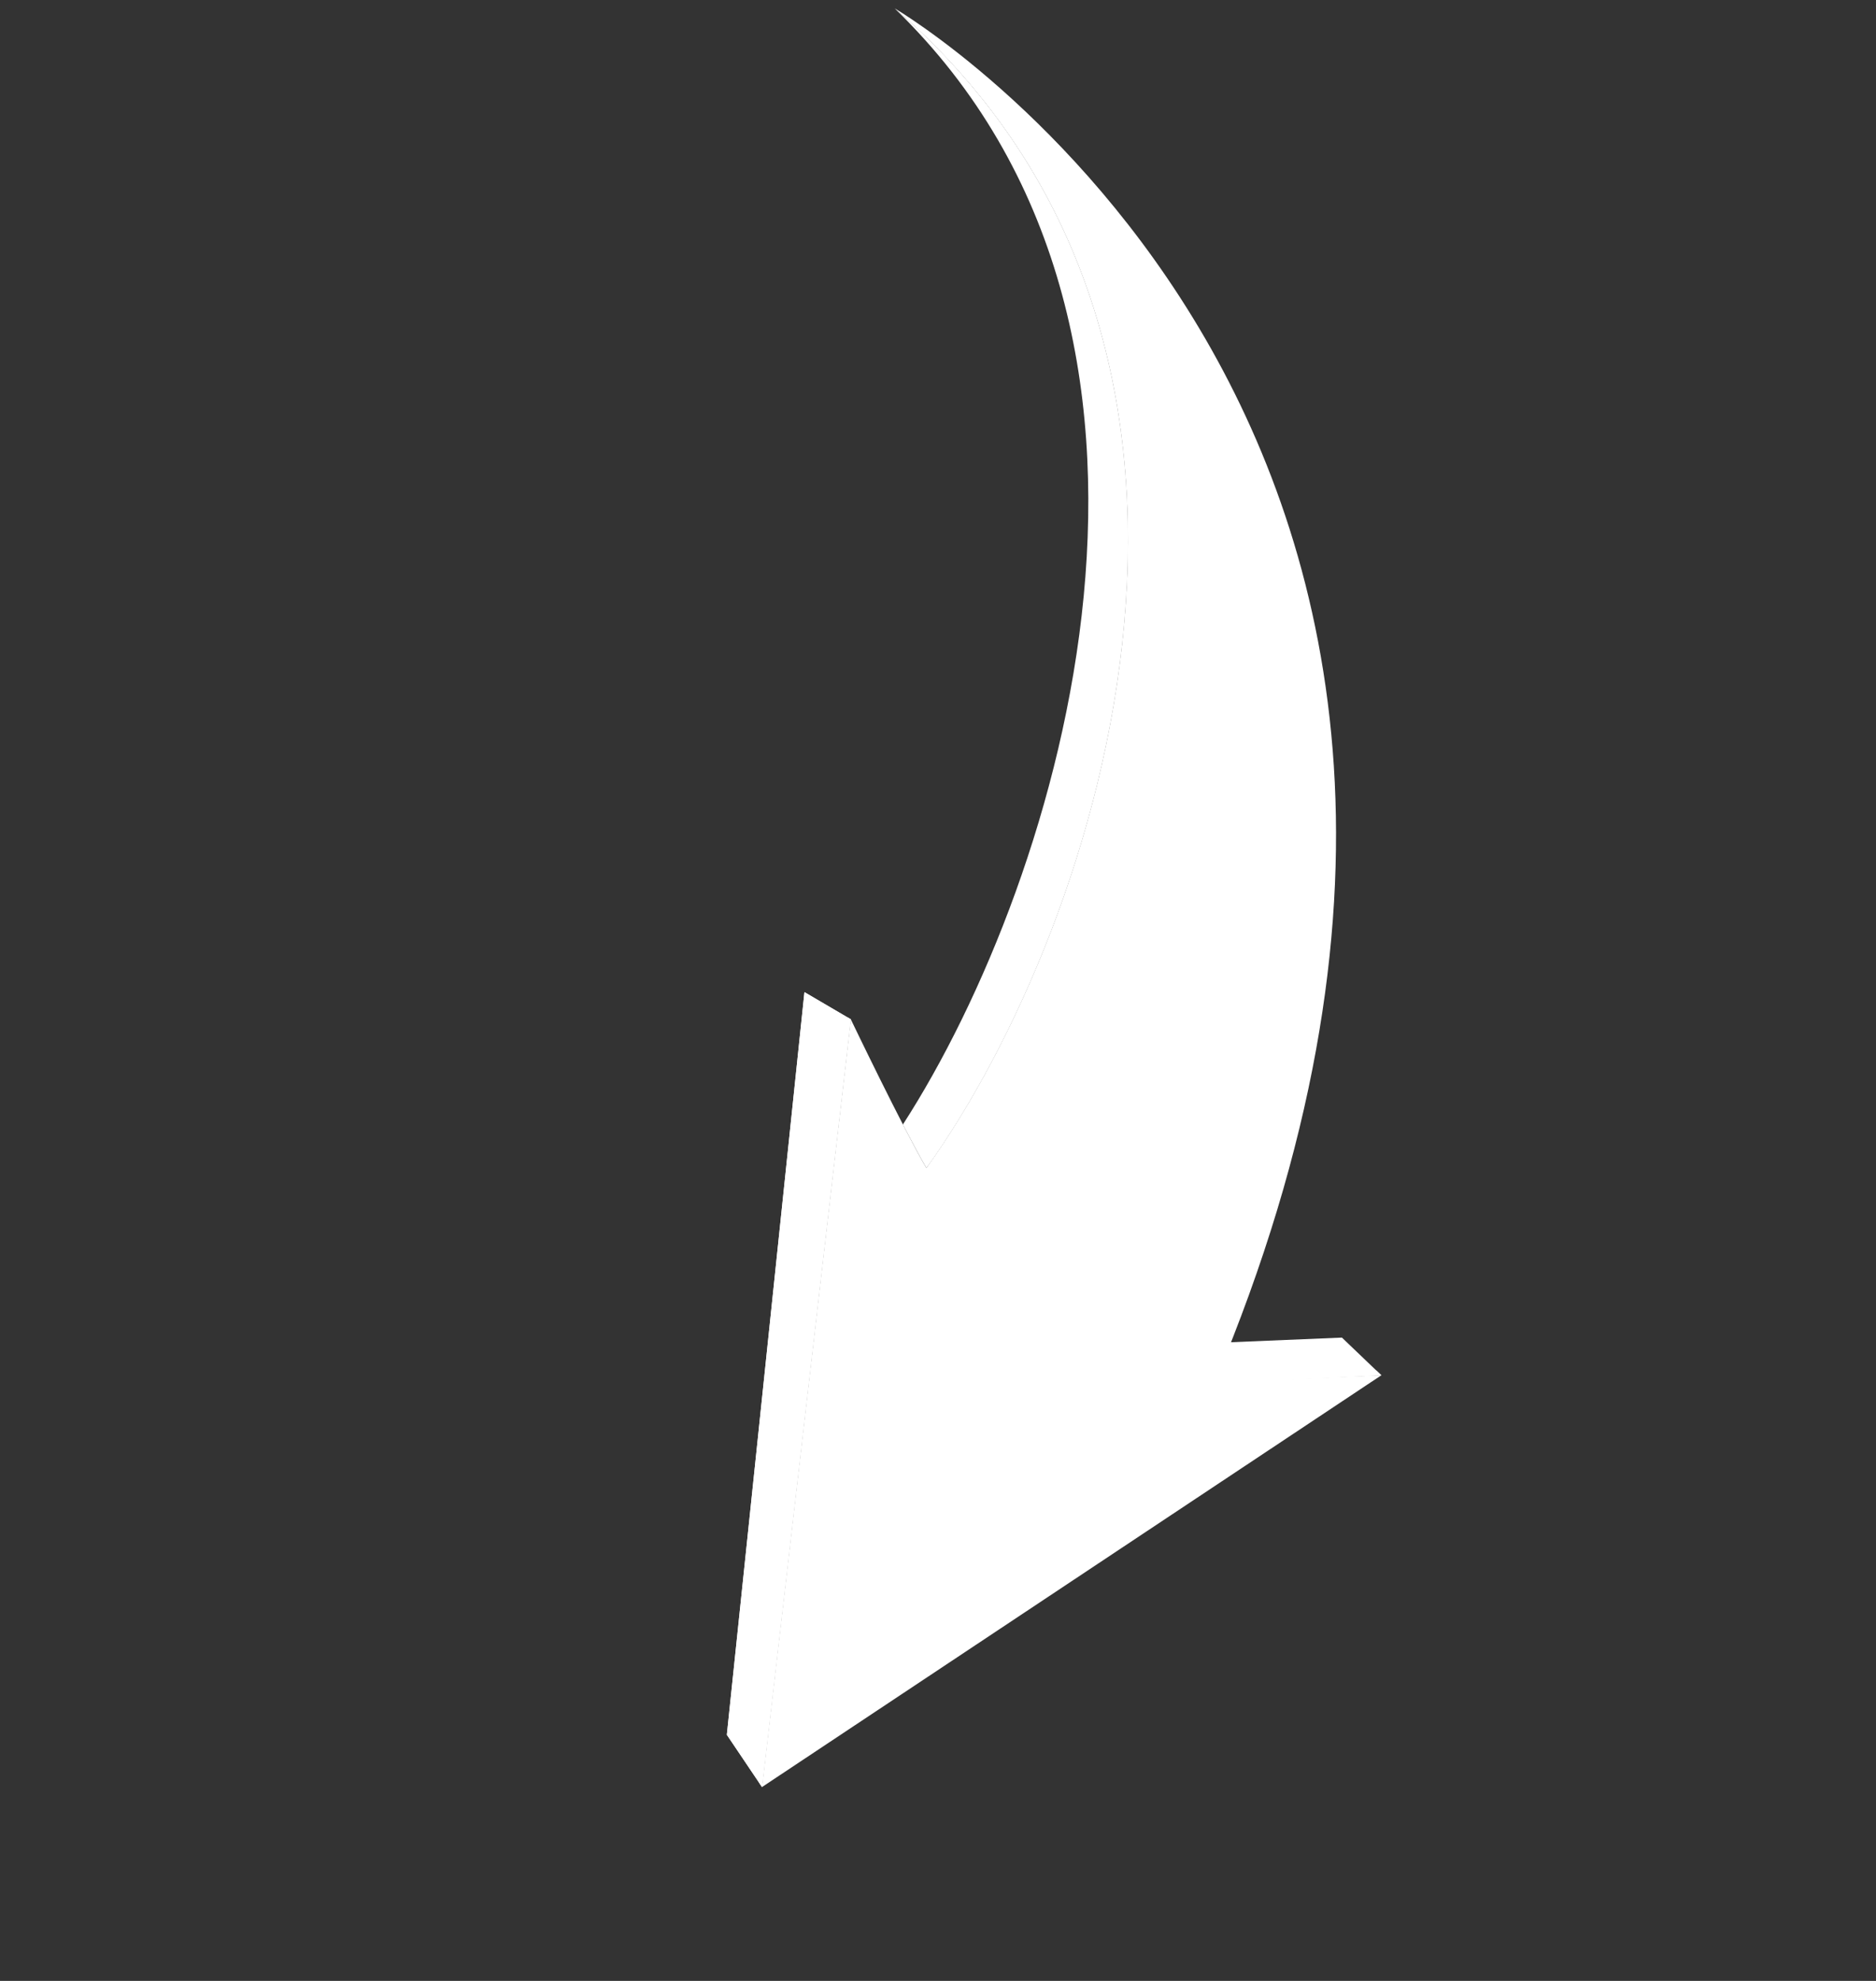
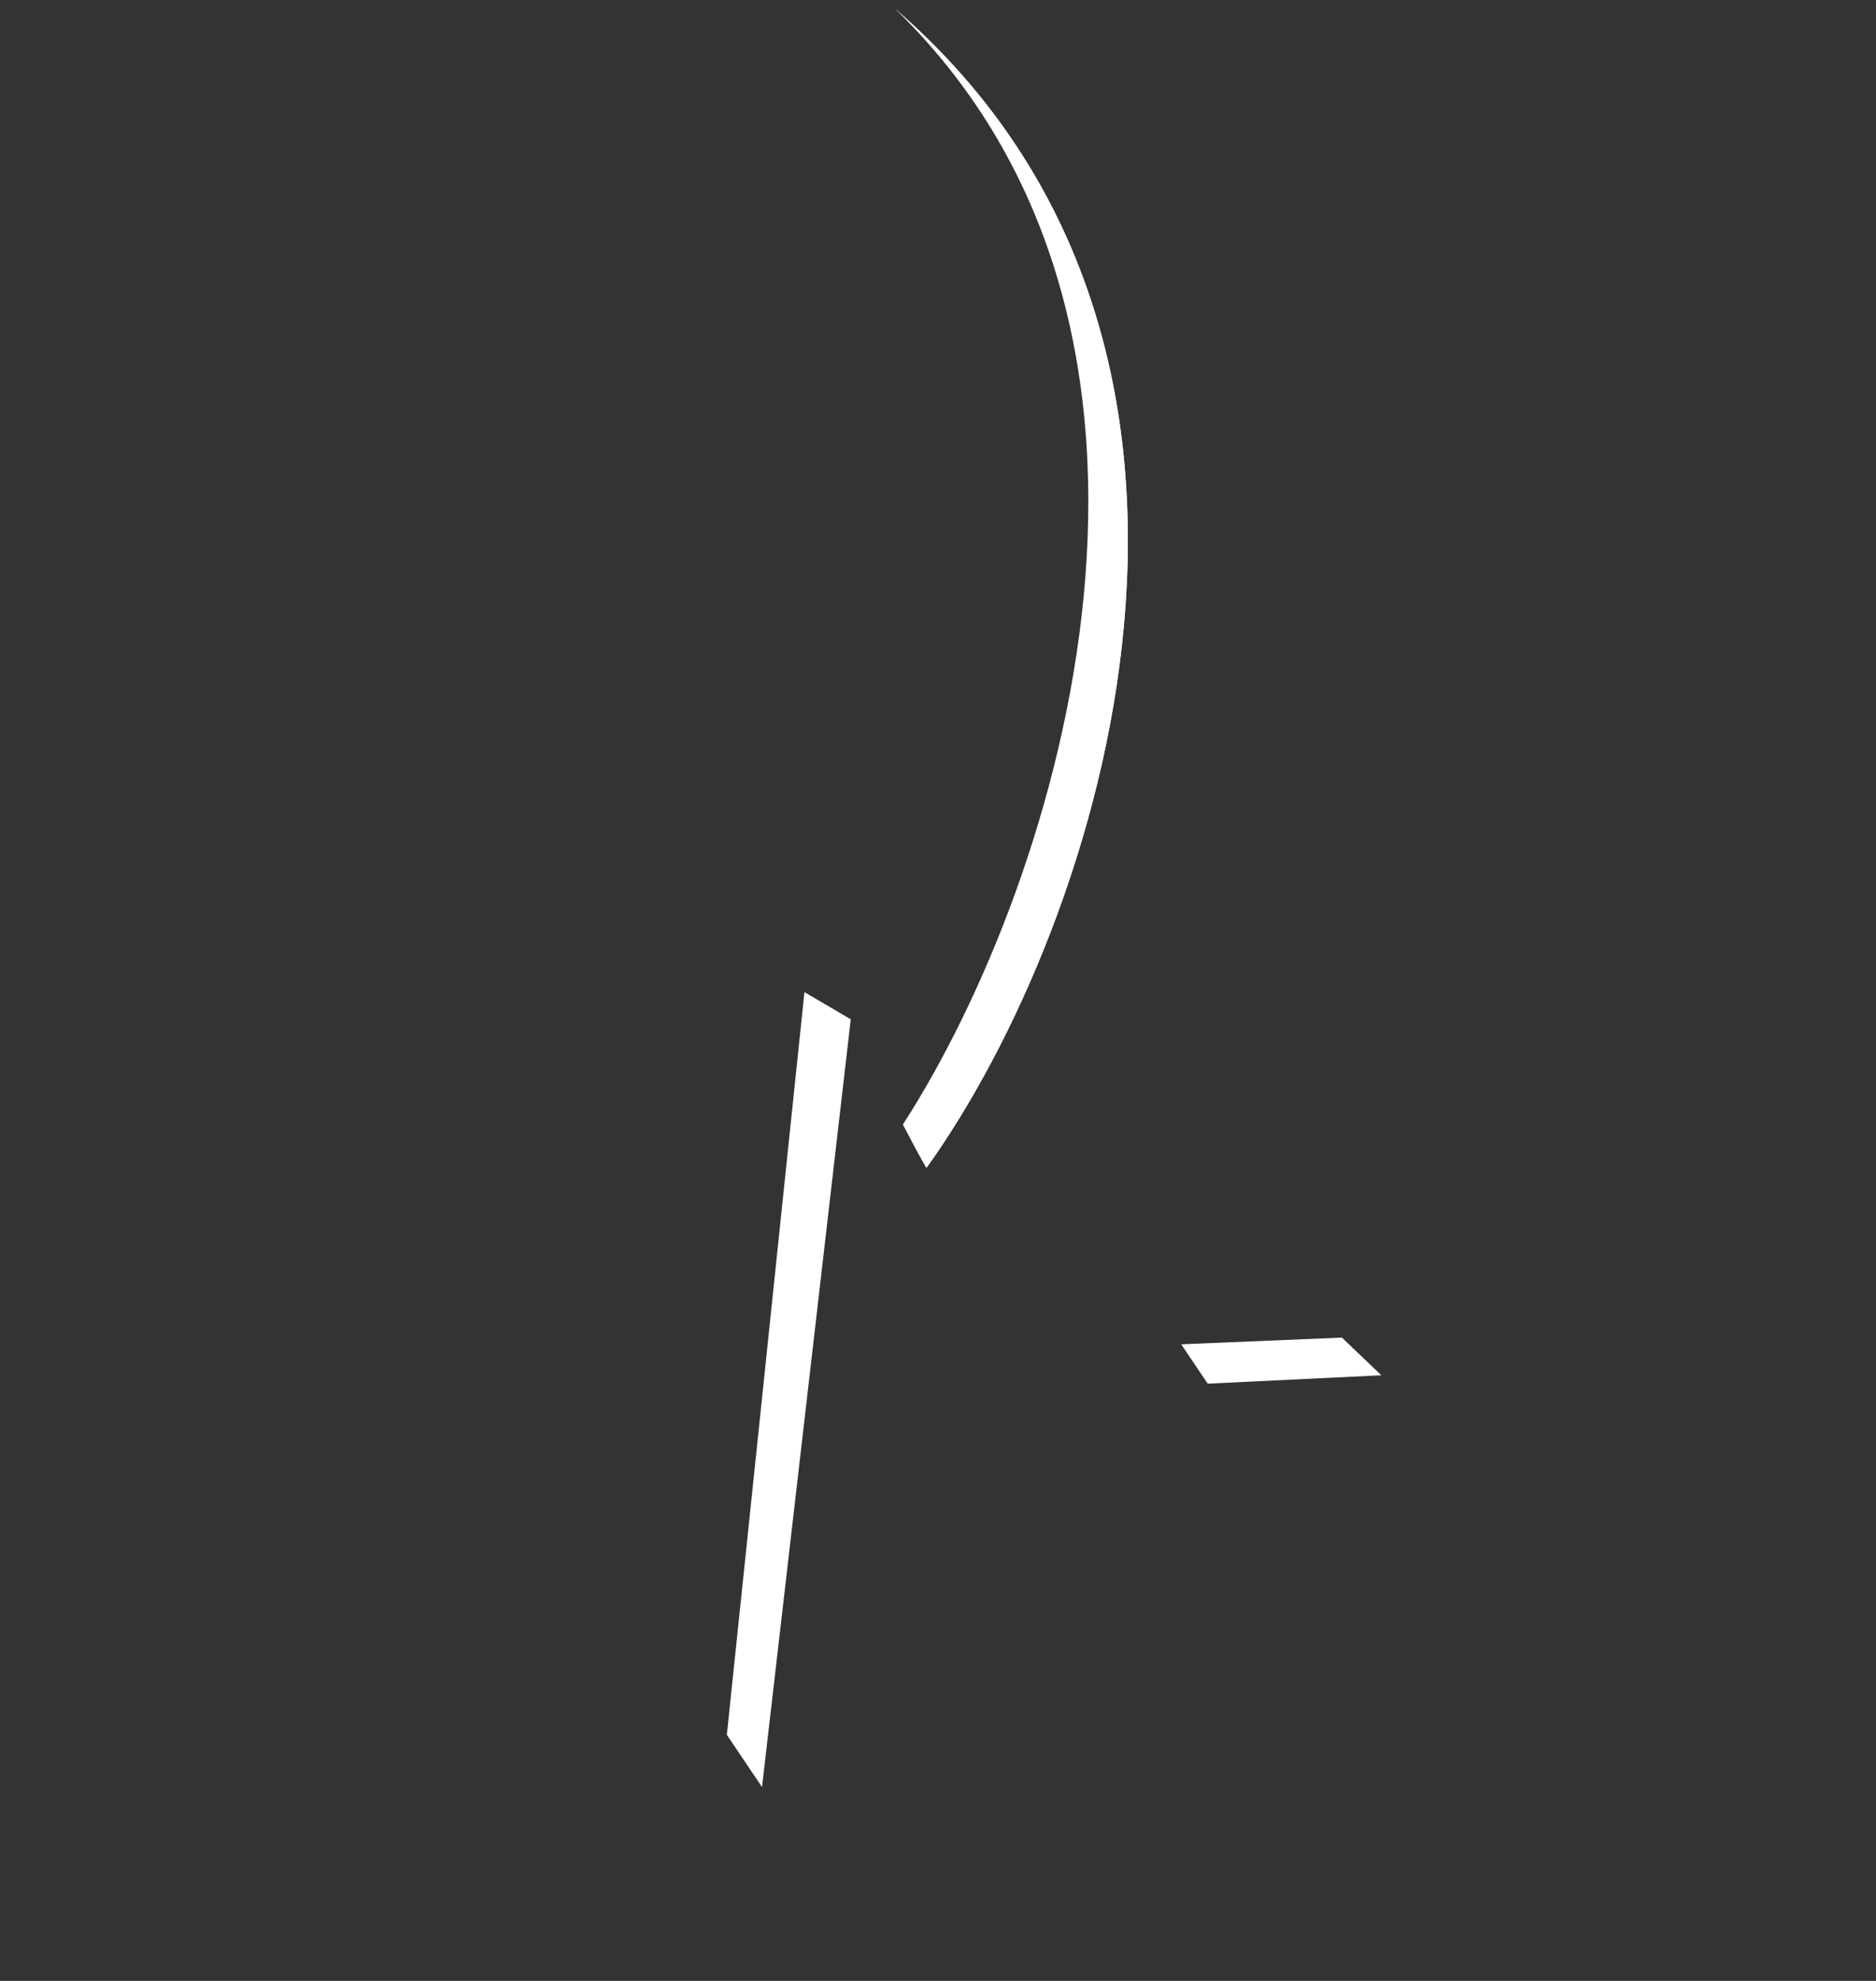
<svg xmlns="http://www.w3.org/2000/svg" width="36" height="38" viewBox="0 0 36 38" fill="none">
  <rect x="0" y="0" width="36" height="38" fill="#333333" stroke="none" />
  <path d="M14.623 34.281L13.948 33.279L15.437 19.032L16.326 19.553L14.623 34.281Z" fill="white" />
-   <path d="M14.623 34.281L13.948 33.279L15.437 19.032L16.326 19.553L14.623 34.281Z" fill="white" />
  <g style="mix-blend-mode:screen">
-     <path d="M14.561 34.188L16.258 19.513L16.326 19.554L14.623 34.281L14.561 34.188Z" fill="white" />
-   </g>
+     </g>
  <path d="M22.667 25.788L23.176 26.543L26.507 26.382L25.751 25.659L22.667 25.788Z" fill="white" />
  <g style="mix-blend-mode:screen">
-     <path d="M26.508 26.382L23.177 26.543L23.116 26.451L26.414 26.291L26.508 26.382Z" fill="white" />
-   </g>
-   <path d="M17.171 0.162C24.733 6.694 21.14 17.72 17.777 22.406C17.325 21.635 16.327 19.554 16.327 19.554L14.623 34.281L26.508 26.382L23.31 26.517C31.002 8.249 17.171 0.162 17.171 0.162Z" fill="white" />
+     </g>
  <path d="M17.777 22.406C17.657 22.201 17.497 21.9 17.326 21.572C20.369 16.861 23.589 6.382 17.17 0.162C24.732 6.694 21.139 17.721 17.777 22.406Z" fill="white" />
  <g style="mix-blend-mode:screen">
    <path d="M17.17 0.162C24.732 6.694 21.139 17.721 17.777 22.406C20.913 17.335 24.629 6.832 17.17 0.162Z" fill="white" />
  </g>
</svg>